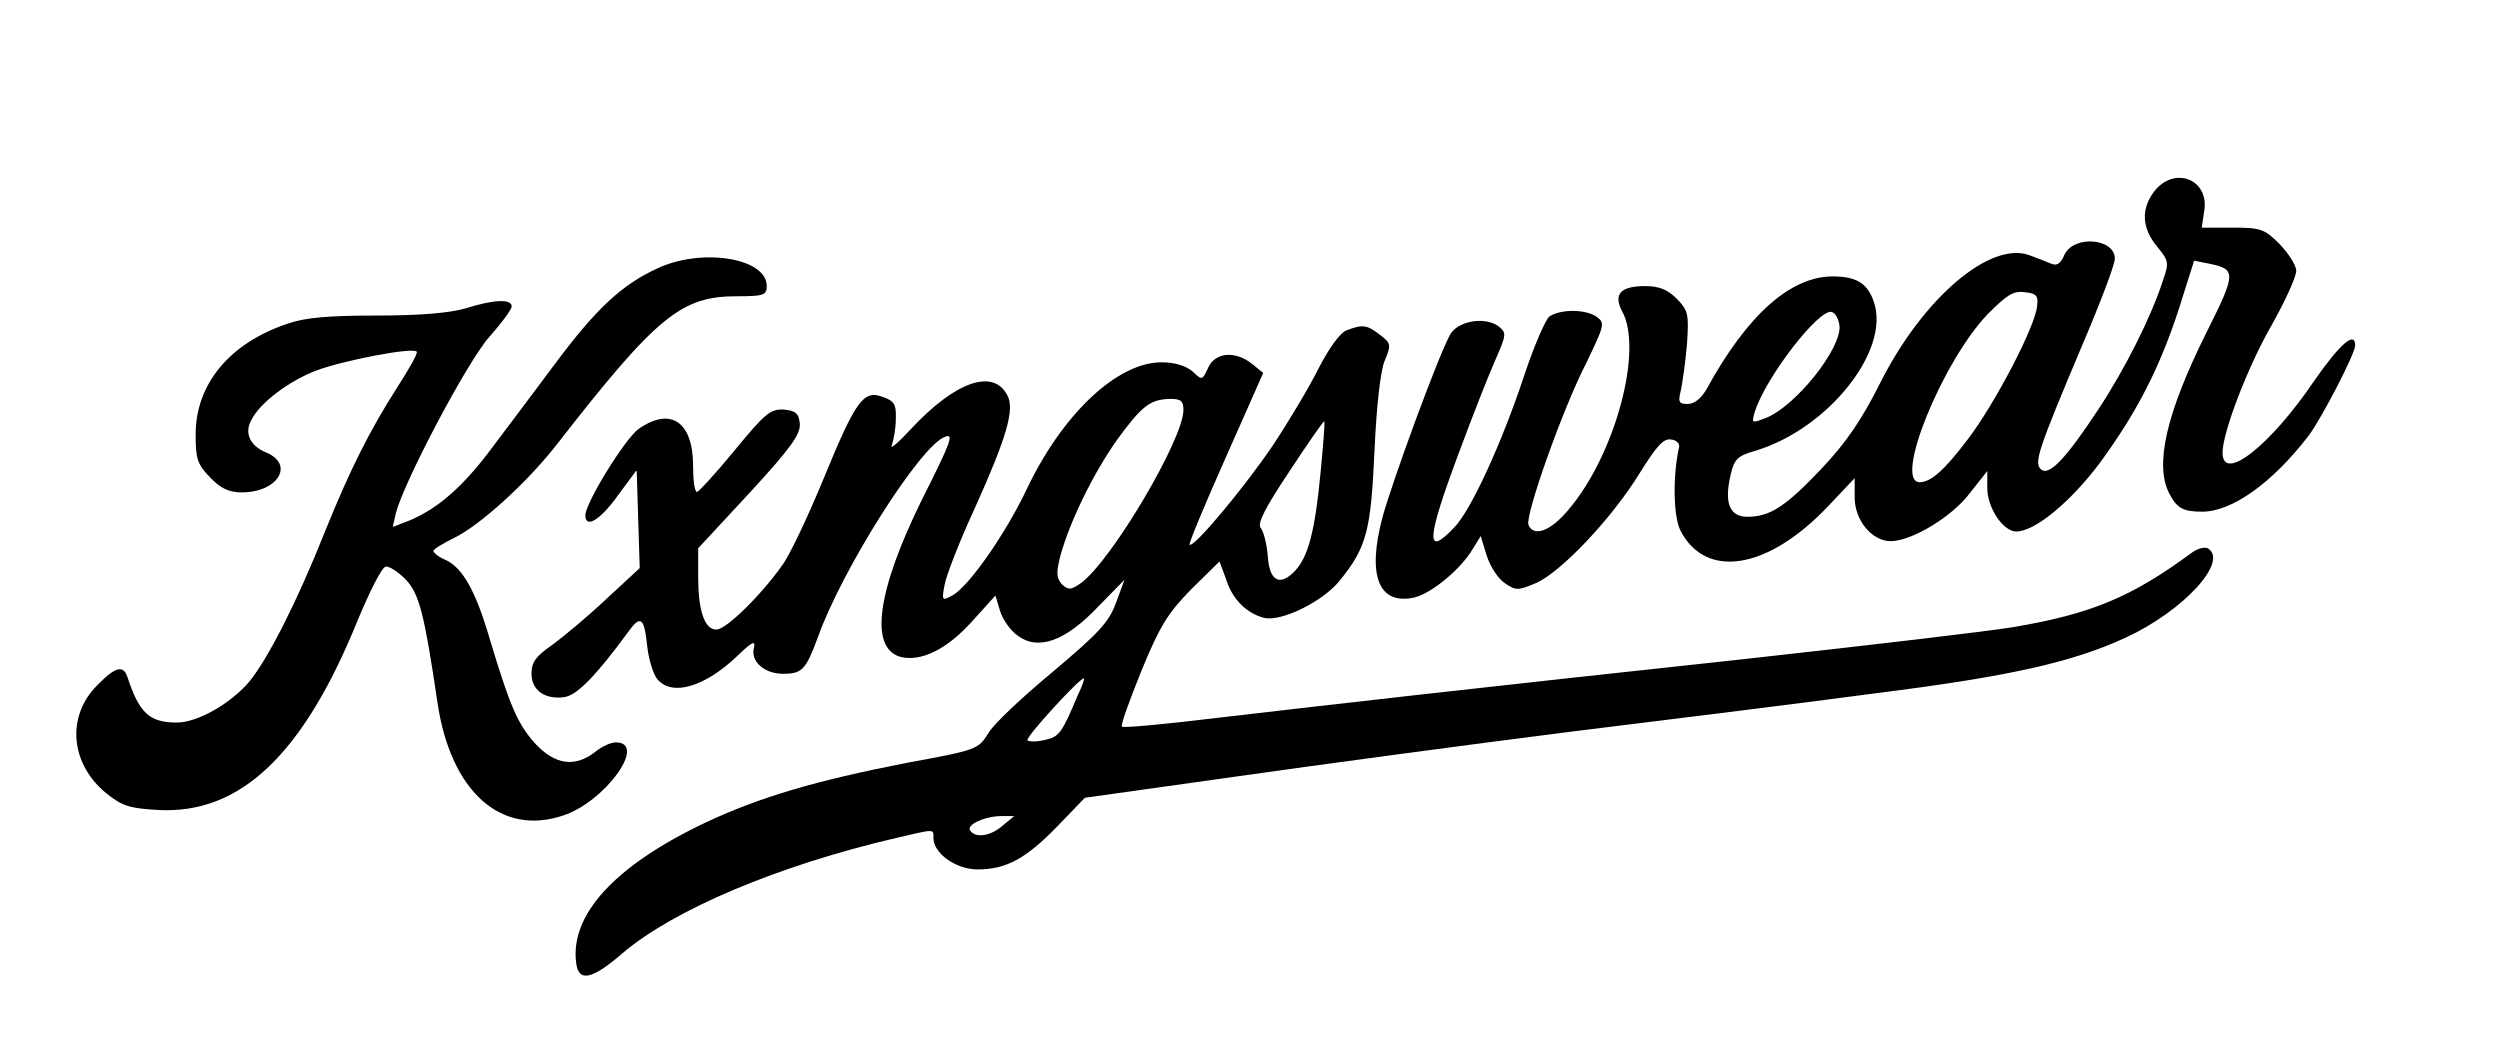
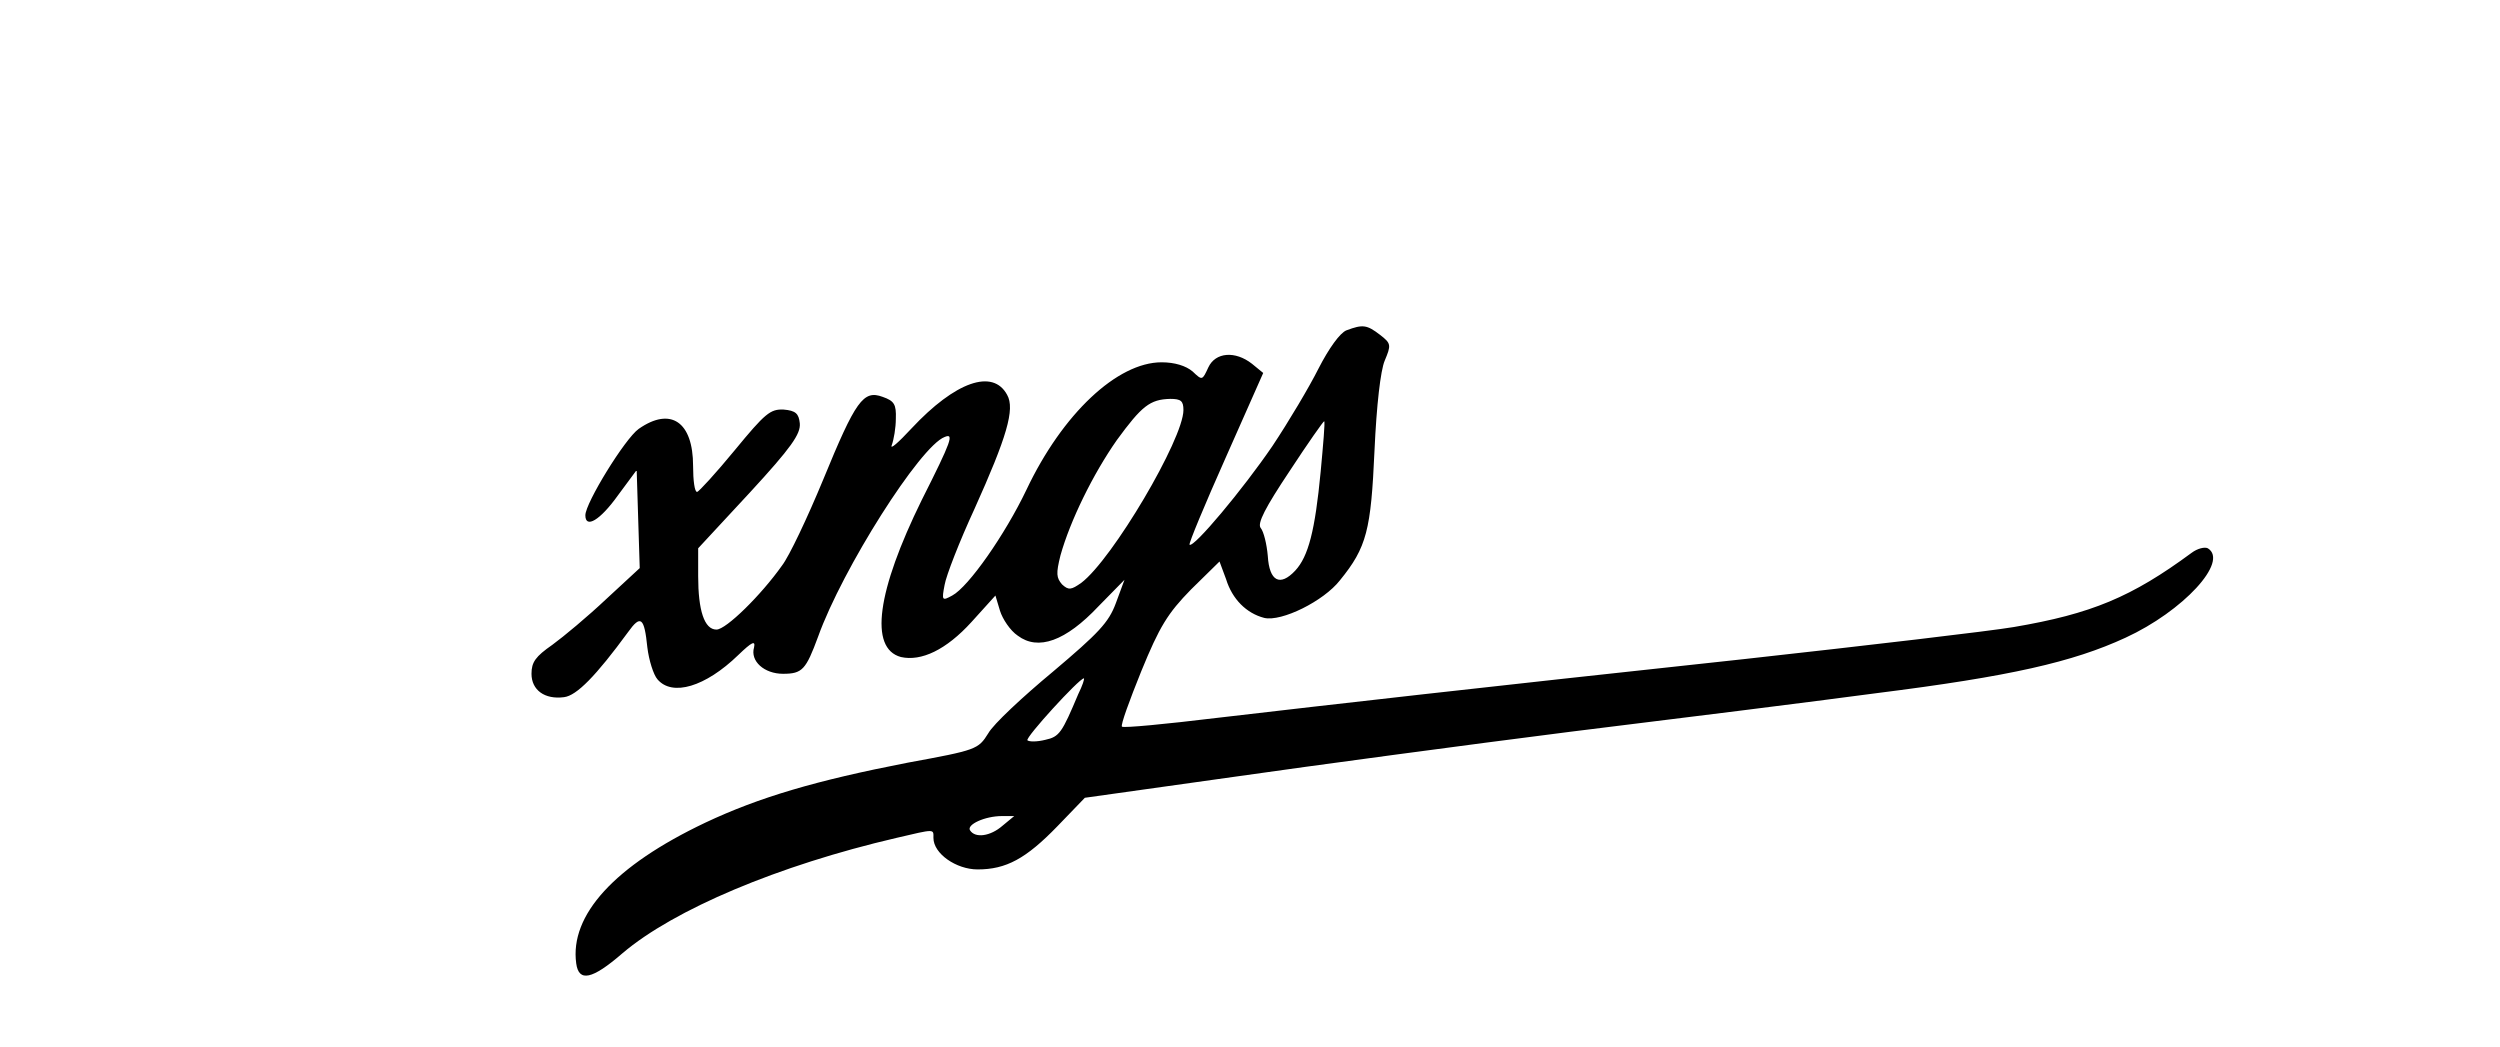
<svg xmlns="http://www.w3.org/2000/svg" version="1.2" viewBox="0 0 492 206" width="492" height="206">
  <title>export89</title>
  <style>
		.s0 { fill: #000000 } 
	</style>
  <g>
-     <path class="s0" d="m424 37.6c-2.7 3.5-2.5 7.3 0.5 10.9 2.3 2.8 2.4 3.2 1.2 6.6-2.3 7.2-7.5 17.5-12.7 25.4-6.4 9.7-9.8 13.4-11.4 11.8-1.3-1.3-0.5-3.8 8.2-24.4 3.5-8.2 6.4-15.8 6.4-17 0-4-8-4.7-9.9-0.8-0.7 1.7-1.5 2.3-2.6 1.8-0.8-0.3-2.7-1.1-4.1-1.6-7.7-3.1-21.1 8.2-29.6 25.1-3.6 7.2-6.7 11.7-11.4 16.7-7.1 7.5-10.2 9.6-14.7 9.6-3.6 0-4.6-2.8-3.3-8.3 0.7-3.1 1.4-3.7 4.9-4.7 14.2-4.3 26.5-19.6 23.3-29.2-1.2-3.7-3.4-5.1-8.1-5.1-8.3 0-16.8 7.5-24.8 22.1-1.1 1.9-2.4 3-3.8 3-1.7 0-1.9-0.4-1.3-2.7 0.3-1.5 0.9-5.5 1.2-9.1 0.4-6 0.2-6.6-2-8.9-1.8-1.8-3.5-2.5-6.2-2.5-4.9 0-6.3 1.6-4.6 4.9 4.3 7.6-1.4 28.5-10.6 39.2-3.5 4.2-6.8 5.3-7.8 2.9-0.7-1.8 6.7-22.8 11.4-31.9 3.5-7.3 3.7-7.8 2.1-9-2.2-1.6-7.2-1.6-9.4-0.1-0.8 0.7-3.1 6-5 11.8-4.4 13.2-10.4 26.3-13.7 29.7-5.7 6-5.5 2.5 0.8-14.4 2.7-7.3 6-15.7 7.3-18.6 2.2-5 2.2-5.3 0.6-6.6-2.8-2-8.2-1-9.6 1.8-2.5 4.7-11.2 28.5-13.2 35.7-3.1 11.6-0.8 17.4 6.2 15.9 3.4-0.8 9.1-5.5 11.5-9.5l1.6-2.6 1.2 3.9c0.7 2.1 2.2 4.5 3.6 5.4 2.2 1.5 2.6 1.4 6.2-0.1 5-2.3 14.9-12.8 20.3-21.6 3.3-5.3 4.7-6.9 6.2-6.6 1.1 0.1 1.8 0.9 1.5 1.7-1.2 5.5-1.1 13.4 0.3 16.2 5 9.7 17.2 7.7 29-4.7l5.3-5.6v3.8c0 4.5 3.4 8.6 7.1 8.6 4.1 0 12.1-4.8 15.6-9.5l3.4-4.3v3.4c0 3.8 3.1 8.5 5.7 8.5 3.7 0 10.8-5.9 16.6-13.7 7.2-9.9 11.6-18.4 15.5-30.4l2.9-9.2 3 0.6c5.3 1.1 5.3 1.8-0.5 13.4-8 16-10.3 26.2-7.4 31.8 1.5 2.9 2.7 3.6 6.5 3.6 5.9 0 13.8-5.7 20.9-14.9 2.5-3.3 9.2-16.2 9.2-17.8 0-3-3.1-0.2-8.1 7-8.6 12.7-18 20.1-18 14.1 0-4 4.9-16.8 9.6-25 2.7-4.8 4.9-9.6 4.9-10.8 0-1.1-1.5-3.4-3.3-5.3-3-3-3.8-3.2-9.3-3.2h-6l0.5-3.3c1-6.2-5.8-8.9-9.8-3.9zm-23.1 22.6c-0.3 4-8.4 19.4-13.6 26.2-4.6 6.1-7.3 8.5-9.5 8.5-5.2 0 4.4-23.7 13.4-33.1 3.7-3.7 5-4.6 7.2-4.3 2.3 0.2 2.8 0.7 2.5 2.7zm-38.9 3.8c0.6 4.4-8.7 16.1-14.6 18.3-2.6 1-2.7 1-2.1-1.1 2-6.7 12.7-20.6 15.2-19.8 0.7 0.2 1.3 1.3 1.5 2.6z" />
-     <path class="s0" d="m129.2 52.9c-6.9 3.2-11.9 7.9-19.9 18.6-3.9 5.2-9.4 12.6-12.3 16.4-5.7 7.7-10.6 12-16.1 14.4l-3.6 1.4 0.6-2.7c1.6-6.2 14.1-29.9 18.4-34.7 2.4-2.7 4.4-5.4 4.4-6 0-1.5-3.5-1.4-9.1 0.4-3.2 0.9-8.9 1.4-17.5 1.4-9.4 0-14.1 0.4-17.5 1.6-11.4 3.8-18.1 11.9-18.1 21.8 0 4.7 0.3 5.9 2.9 8.5 2 2.1 3.6 2.9 6.2 2.9 7 0 10.4-5.4 4.9-7.8-3.3-1.3-4.5-3.9-3-6.5 1.7-3.4 7.5-7.7 12.8-9.7 5.4-2 18.9-4.6 19.7-3.7 0.3 0.3-1.5 3.4-3.8 7-5.5 8.6-9.3 16.2-14.2 28.3-5.4 13.6-11.1 24.9-14.9 29.6-3.6 4.3-10.2 8.1-14.3 8.1-5.4 0-7.4-1.9-9.7-8.9-0.8-2.5-2.4-2.1-5.9 1.5-6.2 6.1-5.4 15.5 1.7 21.3 3.1 2.5 4.6 3 10.2 3.3 16.1 0.9 28.5-10.8 39.2-37.1 2.4-5.8 4.8-10.6 5.6-10.8 0.7-0.1 2.4 1 3.9 2.5 2.7 2.8 3.7 6.7 6.3 24.3 2.6 17.5 12.5 26.3 24.7 22.2 8.3-2.7 16.8-14.5 10.3-14.4-0.8 0-2.7 0.8-4 1.9-4 3.1-7.9 2.5-11.8-1.7-3.4-3.8-4.9-7.2-8.9-20.5-2.8-9.6-5.4-14.1-8.7-15.6-1.4-0.6-2.4-1.4-2.4-1.8 0-0.3 1.9-1.5 4.2-2.6 5-2.5 14-10.6 19.9-18.1 20-25.7 24.7-29.4 35.7-29.4 5.1 0 5.8-0.2 5.8-2 0-5.6-13-7.6-21.7-3.4z" />
    <path class="s0" d="m265 65c-1.3 0.5-3.5 3.6-5.5 7.5-1.8 3.6-5.9 10.5-9.1 15.3-5.8 8.5-15.5 20.1-16.3 19.4-0.2-0.2 3-7.9 7.1-17.1l7.4-16.7-2.2-1.8c-3.3-2.6-7.2-2.3-8.6 0.7-1.2 2.6-1.2 2.6-3.1 0.8-1.3-1.1-3.5-1.8-6.1-1.8-8.7 0-19.5 10.1-26.6 25.1-4.2 8.8-11.4 19.1-14.6 20.8-2 1.1-2.1 1-1.5-2.1 0.3-1.8 2.9-8.5 5.9-15 6.3-14 8-19.6 6.4-22.4-2.8-5.2-10.2-2.6-18.8 6.6-2.6 2.8-4.3 4.3-3.9 3.3 0.4-1.1 0.8-3.4 0.8-5.2 0.1-2.8-0.3-3.5-2.6-4.3-3.8-1.4-5.3 0.7-11.7 16.3-3.1 7.5-6.7 15.1-8.1 16.9-4.1 5.8-11 12.6-12.9 12.6-2.4 0-3.6-3.8-3.6-10.5v-5.5l10.2-11c8.1-8.8 10-11.5 9.8-13.6-0.2-1.9-0.8-2.5-3.2-2.7-2.6-0.1-3.6 0.7-9.6 8-3.7 4.5-7.1 8.2-7.4 8.2-0.5 0.1-0.8-2.3-0.8-5.1 0-8.7-4.4-11.7-10.7-7.3-2.7 1.9-10.5 14.6-10.5 17 0 2.7 2.9 1 6.4-3.9l3.7-5 0.3 9.7 0.3 9.6-6.6 6.1c-3.6 3.4-8.4 7.4-10.6 9-3.3 2.3-4.1 3.4-4.1 5.7 0 3.2 2.6 5.1 6.4 4.6 2.5-0.3 6.3-4.2 12.6-12.8 2.5-3.5 3.2-2.9 3.8 3 0.3 2.5 1.2 5.4 2 6.3 2.9 3.4 9.4 1.5 15.9-4.8 2.7-2.6 3.4-2.9 3.1-1.5-0.8 2.7 2 5.2 5.7 5.2 3.8 0 4.5-0.8 6.9-7.3 4.8-13.4 20.1-37.5 24.9-39.3 1.9-0.8 1.4 0.7-4.5 12.4-8.8 17.9-10.4 29.2-4.1 30.9 4 0.9 8.9-1.4 13.9-6.9l4.7-5.2 0.9 3c0.5 1.6 2 3.9 3.5 4.9 4 3 9.4 1.1 15.9-5.8l5.1-5.2-1.7 4.6c-1.4 3.8-3.4 5.9-12.4 13.5-5.9 4.9-11.7 10.3-12.7 12.1-2 3.2-2.3 3.3-15.9 5.8-18 3.5-29.2 6.8-39.8 11.8-17.9 8.5-26.7 18.2-25.4 27.7 0.5 3.7 3.1 3.2 9.1-2 10.1-8.6 30.7-17.3 53.9-22.7 7.7-1.8 7.3-1.8 7.3 0 0 3.1 4.5 6.2 8.7 6.2 5.6 0 9.5-2.1 15.7-8.5l5.4-5.6 29.2-4.1c16.1-2.3 45.9-6.3 66.4-8.9 20.4-2.5 47.6-5.9 60.3-7.6 26.2-3.3 38.5-6.1 48.9-10.9 11.3-5.2 20.4-15 16.2-17.6-0.6-0.3-2 0-3.2 0.9-11.8 8.7-19.7 12-35 14.6-4.7 0.8-28.6 3.6-53 6.3-53.8 5.8-80 8.8-104 11.6-9.9 1.2-18.2 2-18.5 1.7-0.3-0.3 1.5-5.2 3.8-10.9 3.6-8.8 5.2-11.4 9.8-16.1l5.6-5.5 1.3 3.5c1.2 3.9 4 6.7 7.5 7.6 3.4 0.8 11.7-3.3 14.9-7.4 5.3-6.5 6.1-9.9 6.8-25.5 0.4-9 1.2-15.8 2-17.7 1.3-3.1 1.3-3.4-0.9-5.1-2.6-2-3.4-2.1-6.6-0.9zm-32.1 15.7c0 5.7-14 29.4-20.1 34-2 1.4-2.5 1.5-3.8 0.3-1.1-1.3-1.2-2.1-0.3-5.7 1.9-6.8 6.4-16 11.1-22.7 4.9-6.7 6.5-8 10.5-8.1 2.1 0 2.6 0.4 2.6 2.2zm27 12.2c-1.1 11.5-2.4 16.6-5 19.4-3 3.2-5.1 2.1-5.4-2.9-0.2-2.3-0.8-4.8-1.4-5.5-0.7-0.9 0.9-4 5.7-11.2 3.6-5.5 6.7-9.9 6.8-9.8 0.2 0.1-0.2 4.6-0.7 10zm-47.7 43.7c-3.2 7.6-3.7 8.4-6.5 9-1.6 0.4-3.1 0.4-3.5 0.1-0.5-0.5 10.2-12.2 11.1-12.2 0.2 0-0.3 1.5-1.1 3.1zm-14.9 25.9c-2.4 2.1-5.4 2.5-6.4 0.9-0.7-1.1 2.9-2.8 6.3-2.8h2.4z" />
  </g>
</svg>